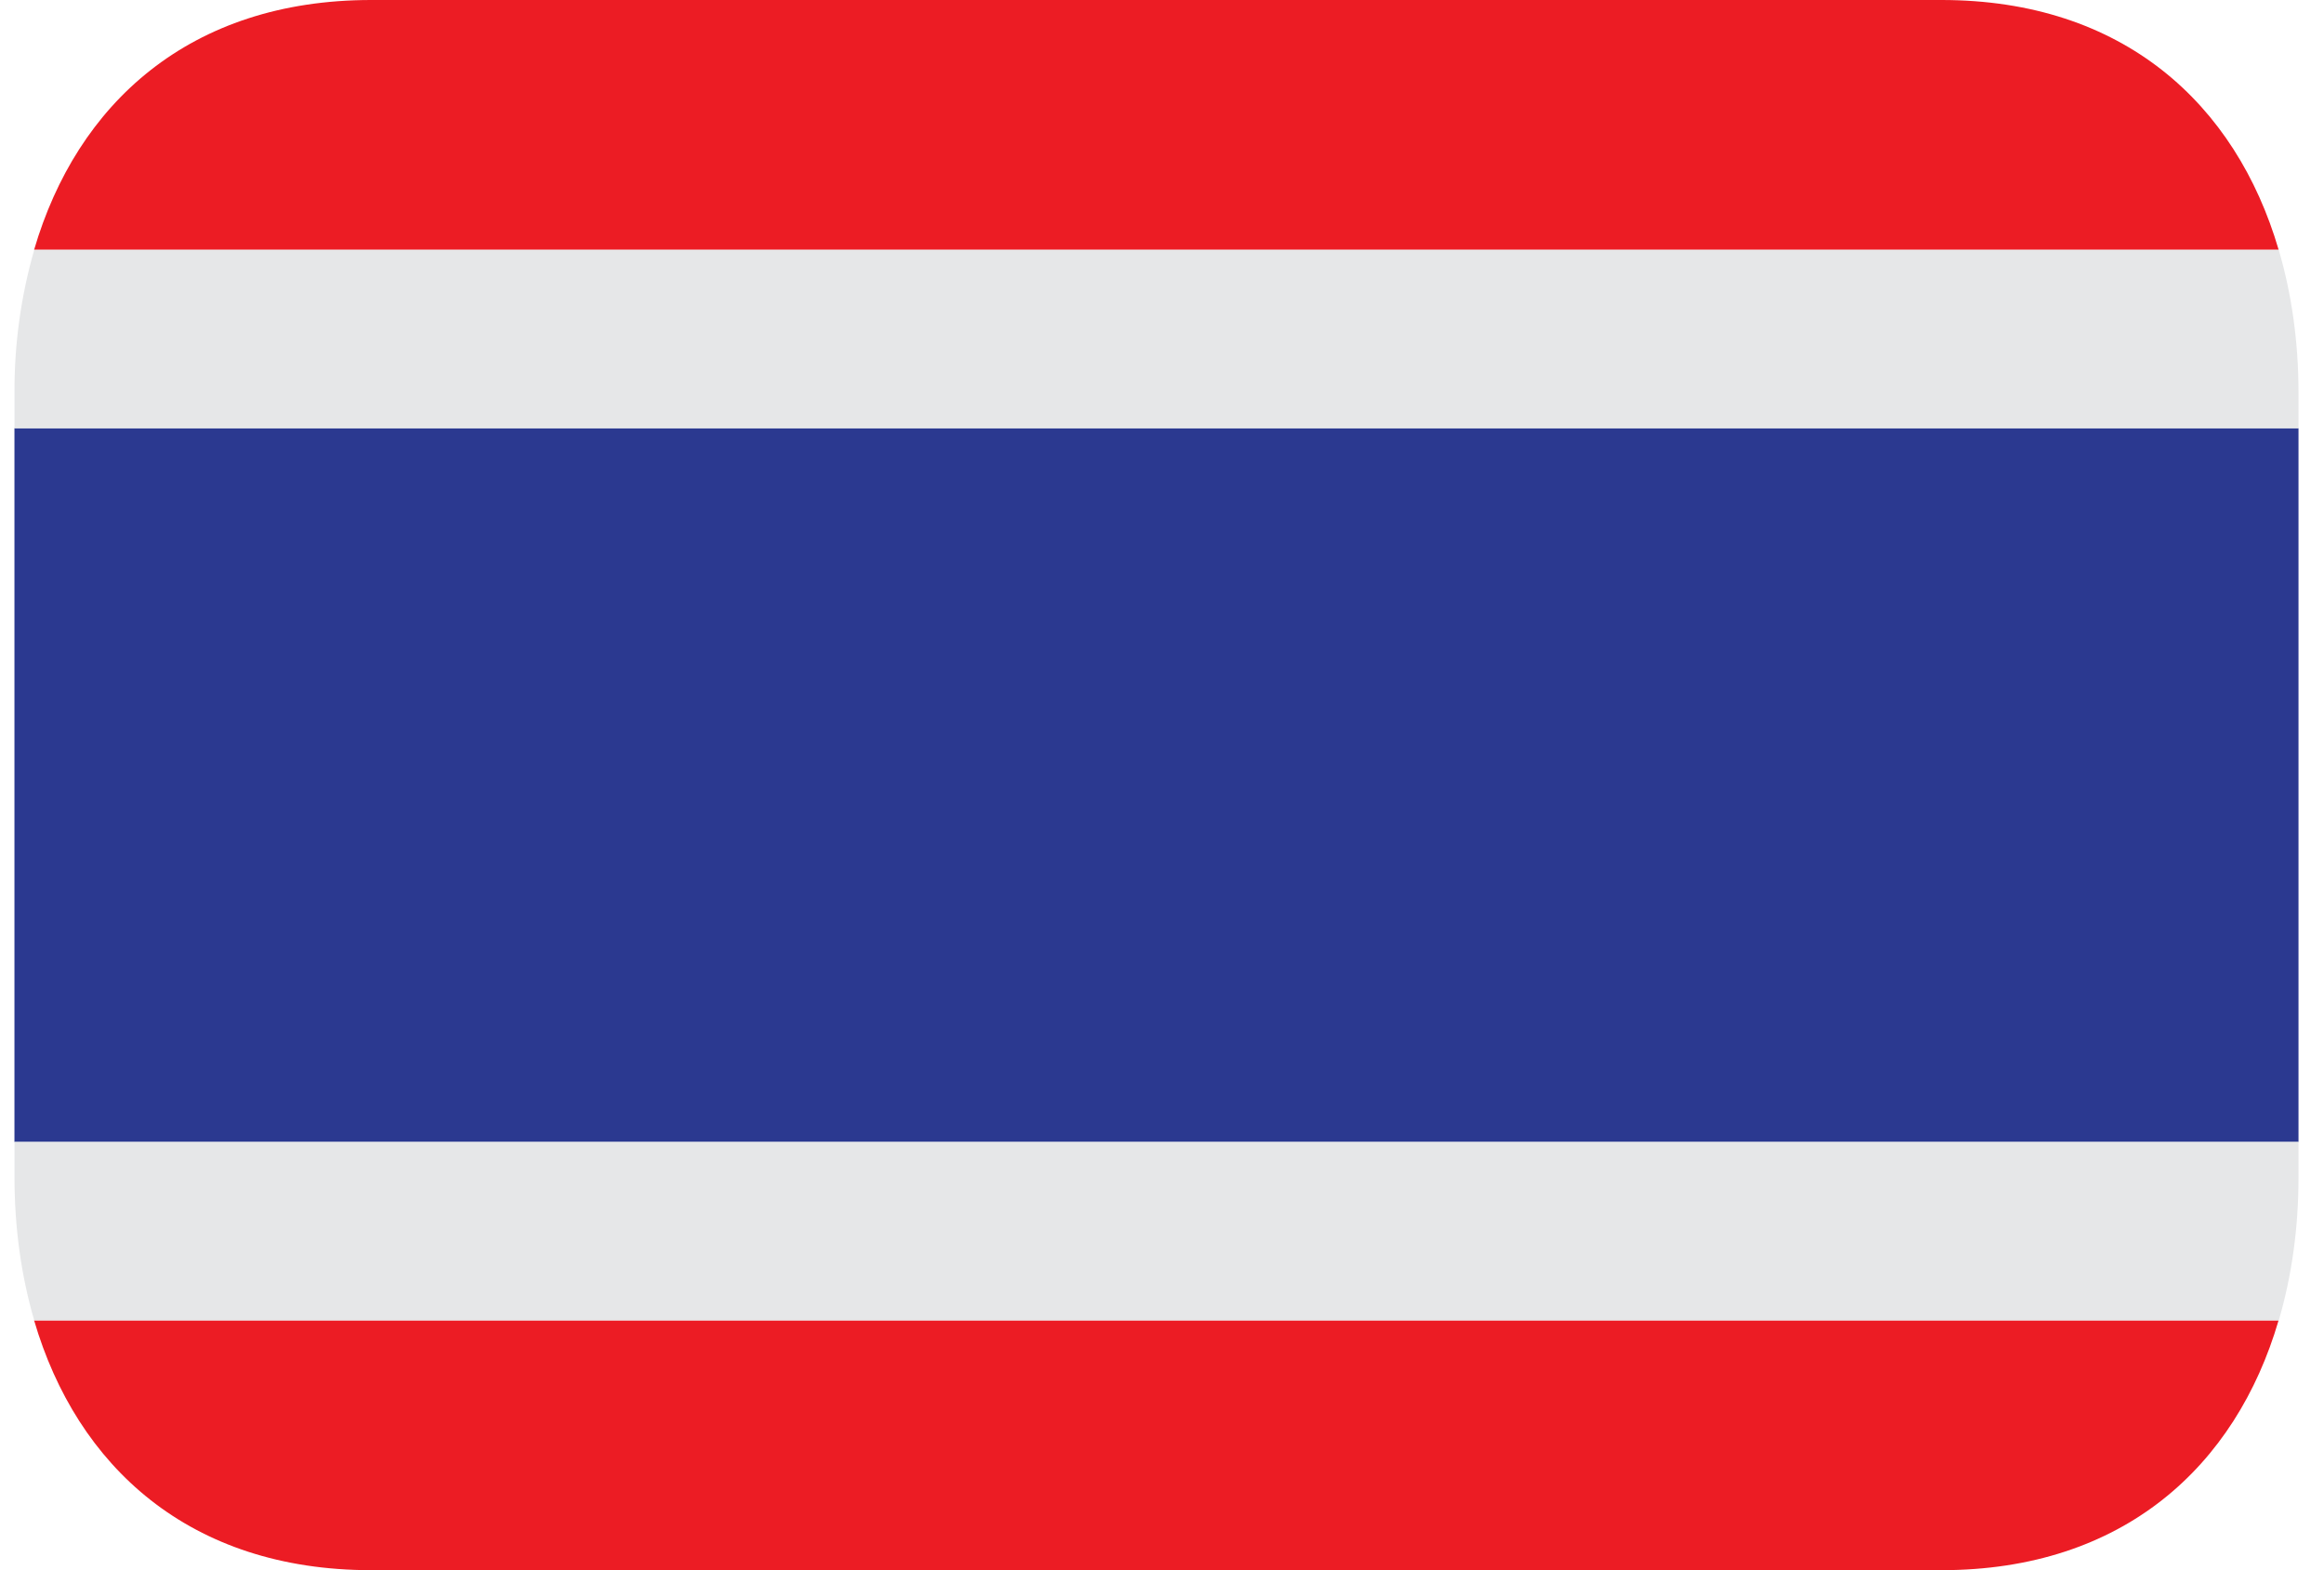
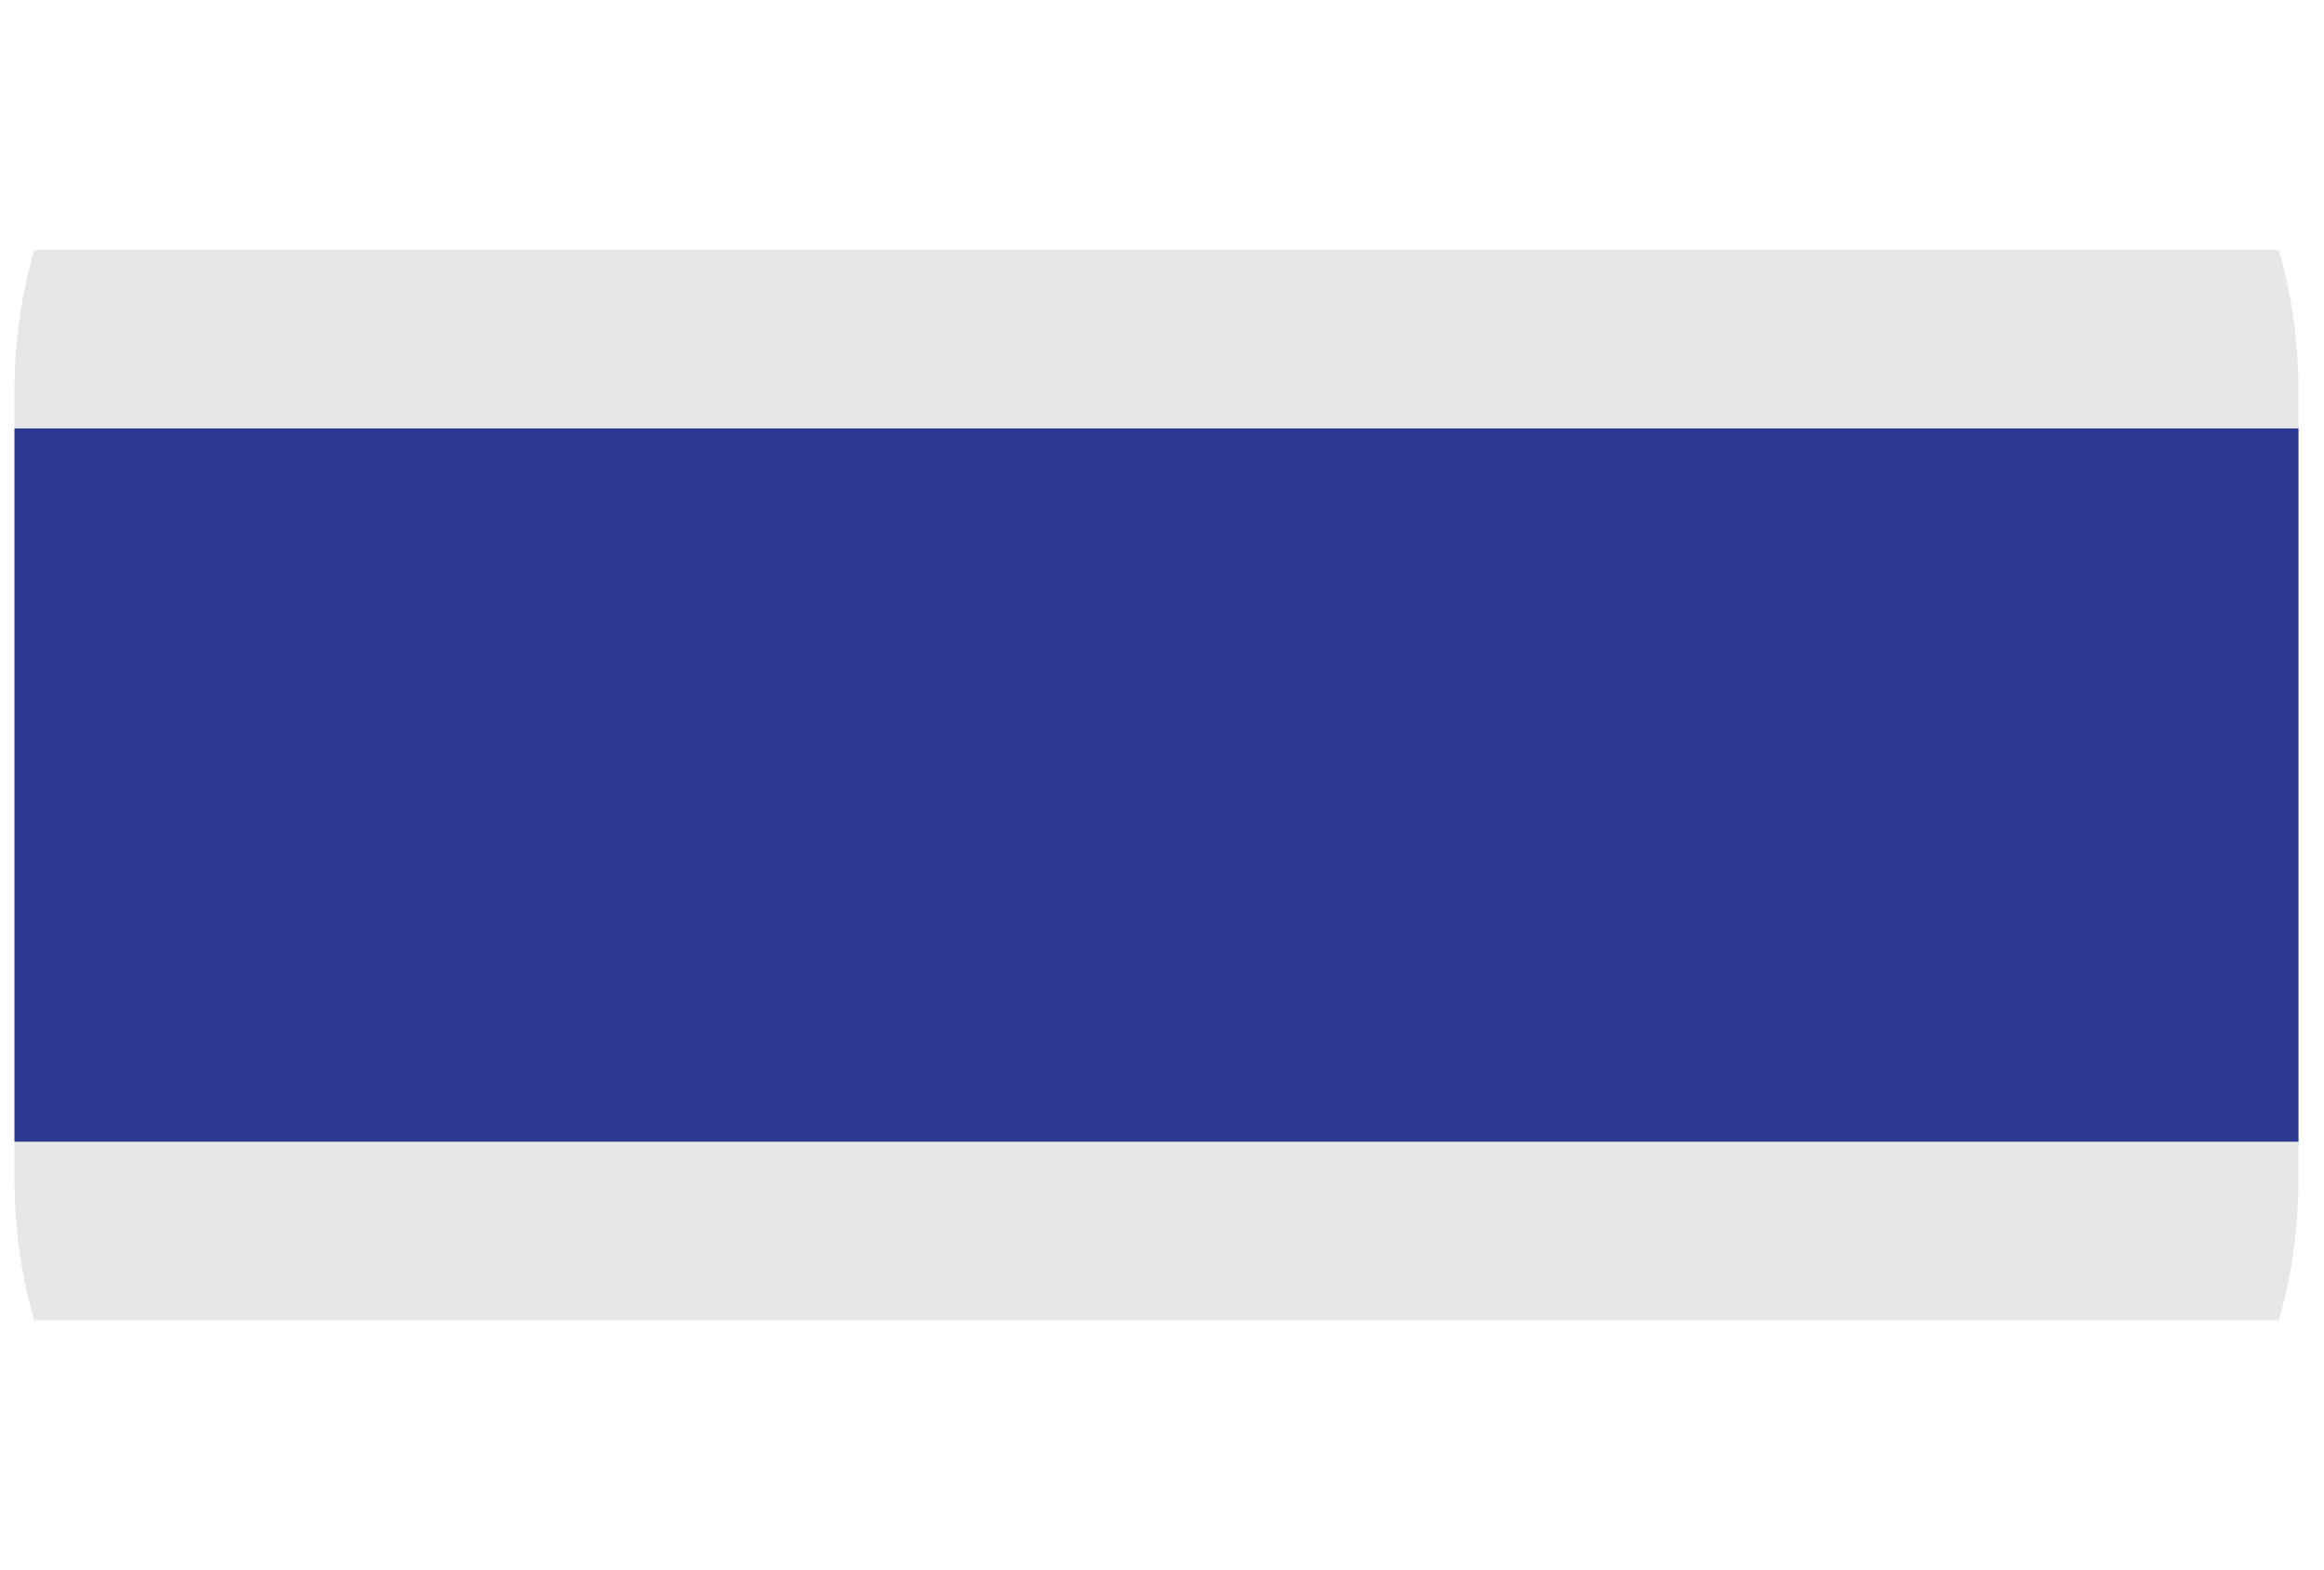
<svg xmlns="http://www.w3.org/2000/svg" width="37" height="25" viewBox="0 0 37 25" fill="none">
  <path d="M0.23 6.818H36.594V18.182H0.23V6.818Z" fill="#2B3990" />
-   <path d="M5.91 25H30.91C33.8 25 35.596 23.349 36.277 21.023H0.543C1.224 23.349 3.02 25 5.91 25ZM30.91 0H5.91C3.02 0 1.224 1.651 0.543 3.977H36.278C35.596 1.651 33.8 0 30.91 0Z" fill="#EC1C24" />
  <path d="M36.594 18.182H0.231V18.75C0.231 19.553 0.339 20.318 0.545 21.023H36.28C36.486 20.318 36.594 19.553 36.594 18.75V18.182ZM36.594 6.25C36.594 5.447 36.486 4.682 36.279 3.977H0.545C0.333 4.716 0.227 5.481 0.231 6.25V6.818H36.594V6.25Z" fill="#E6E7E8" />
</svg>